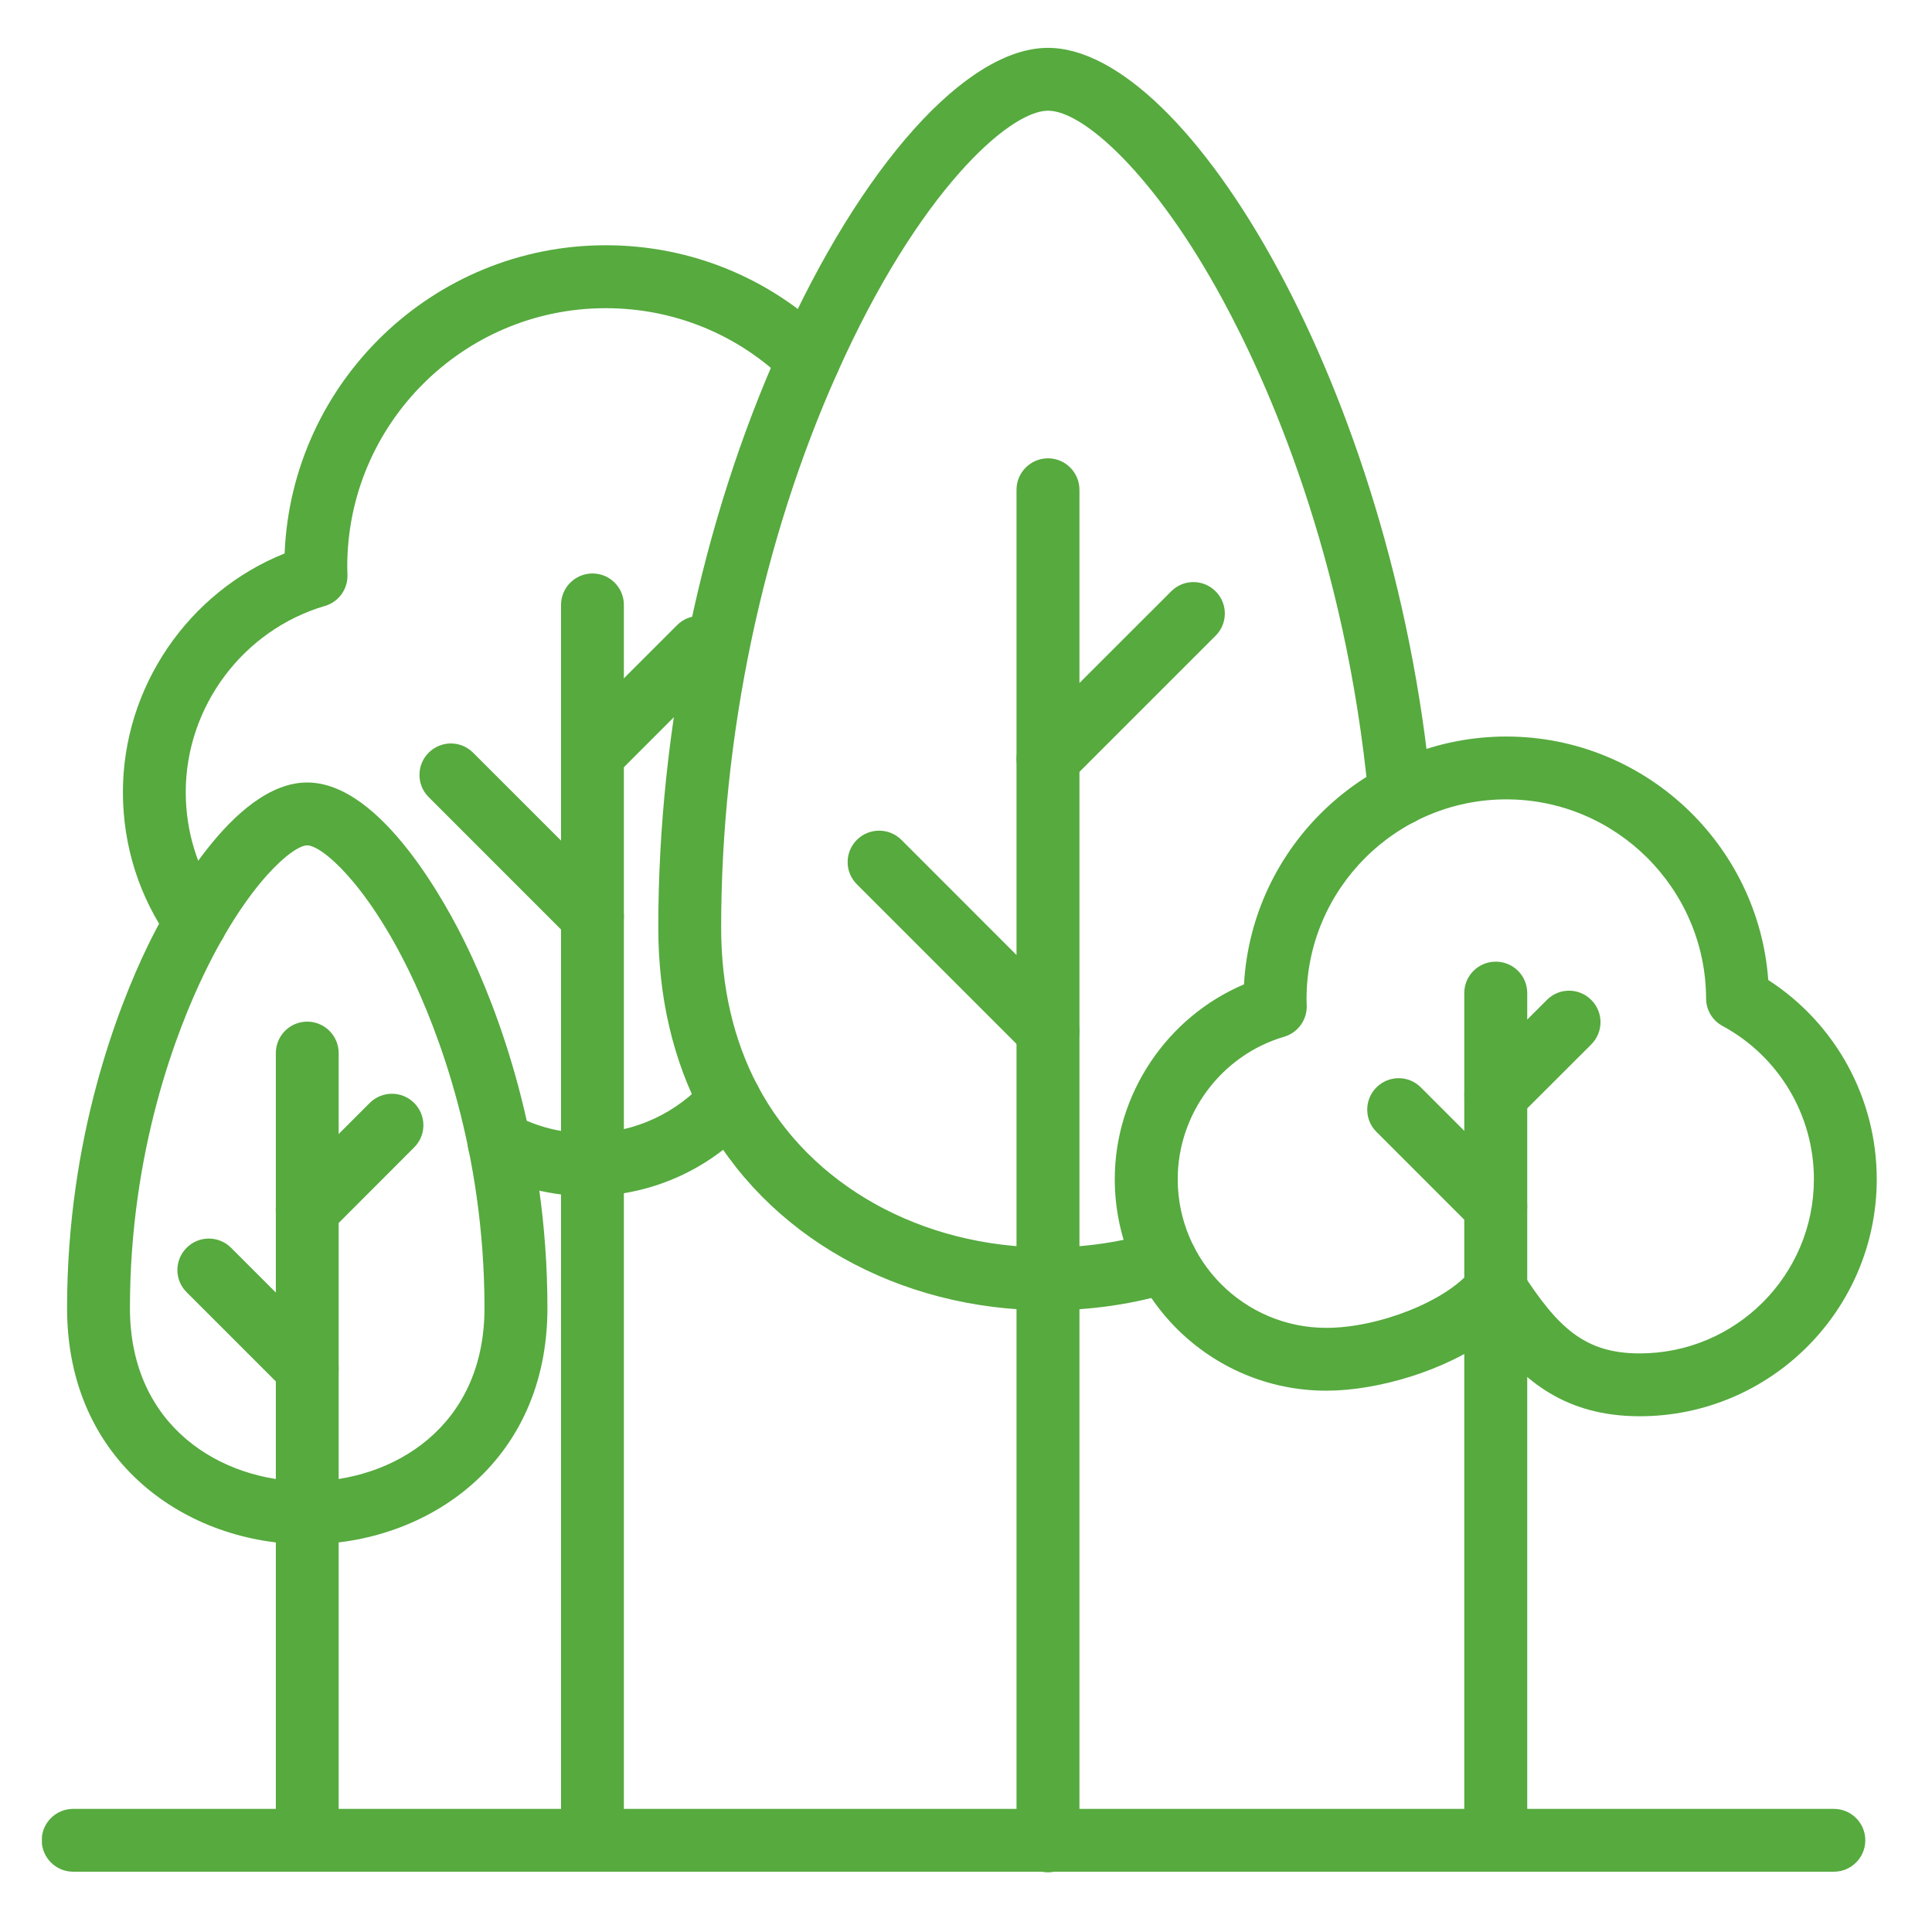
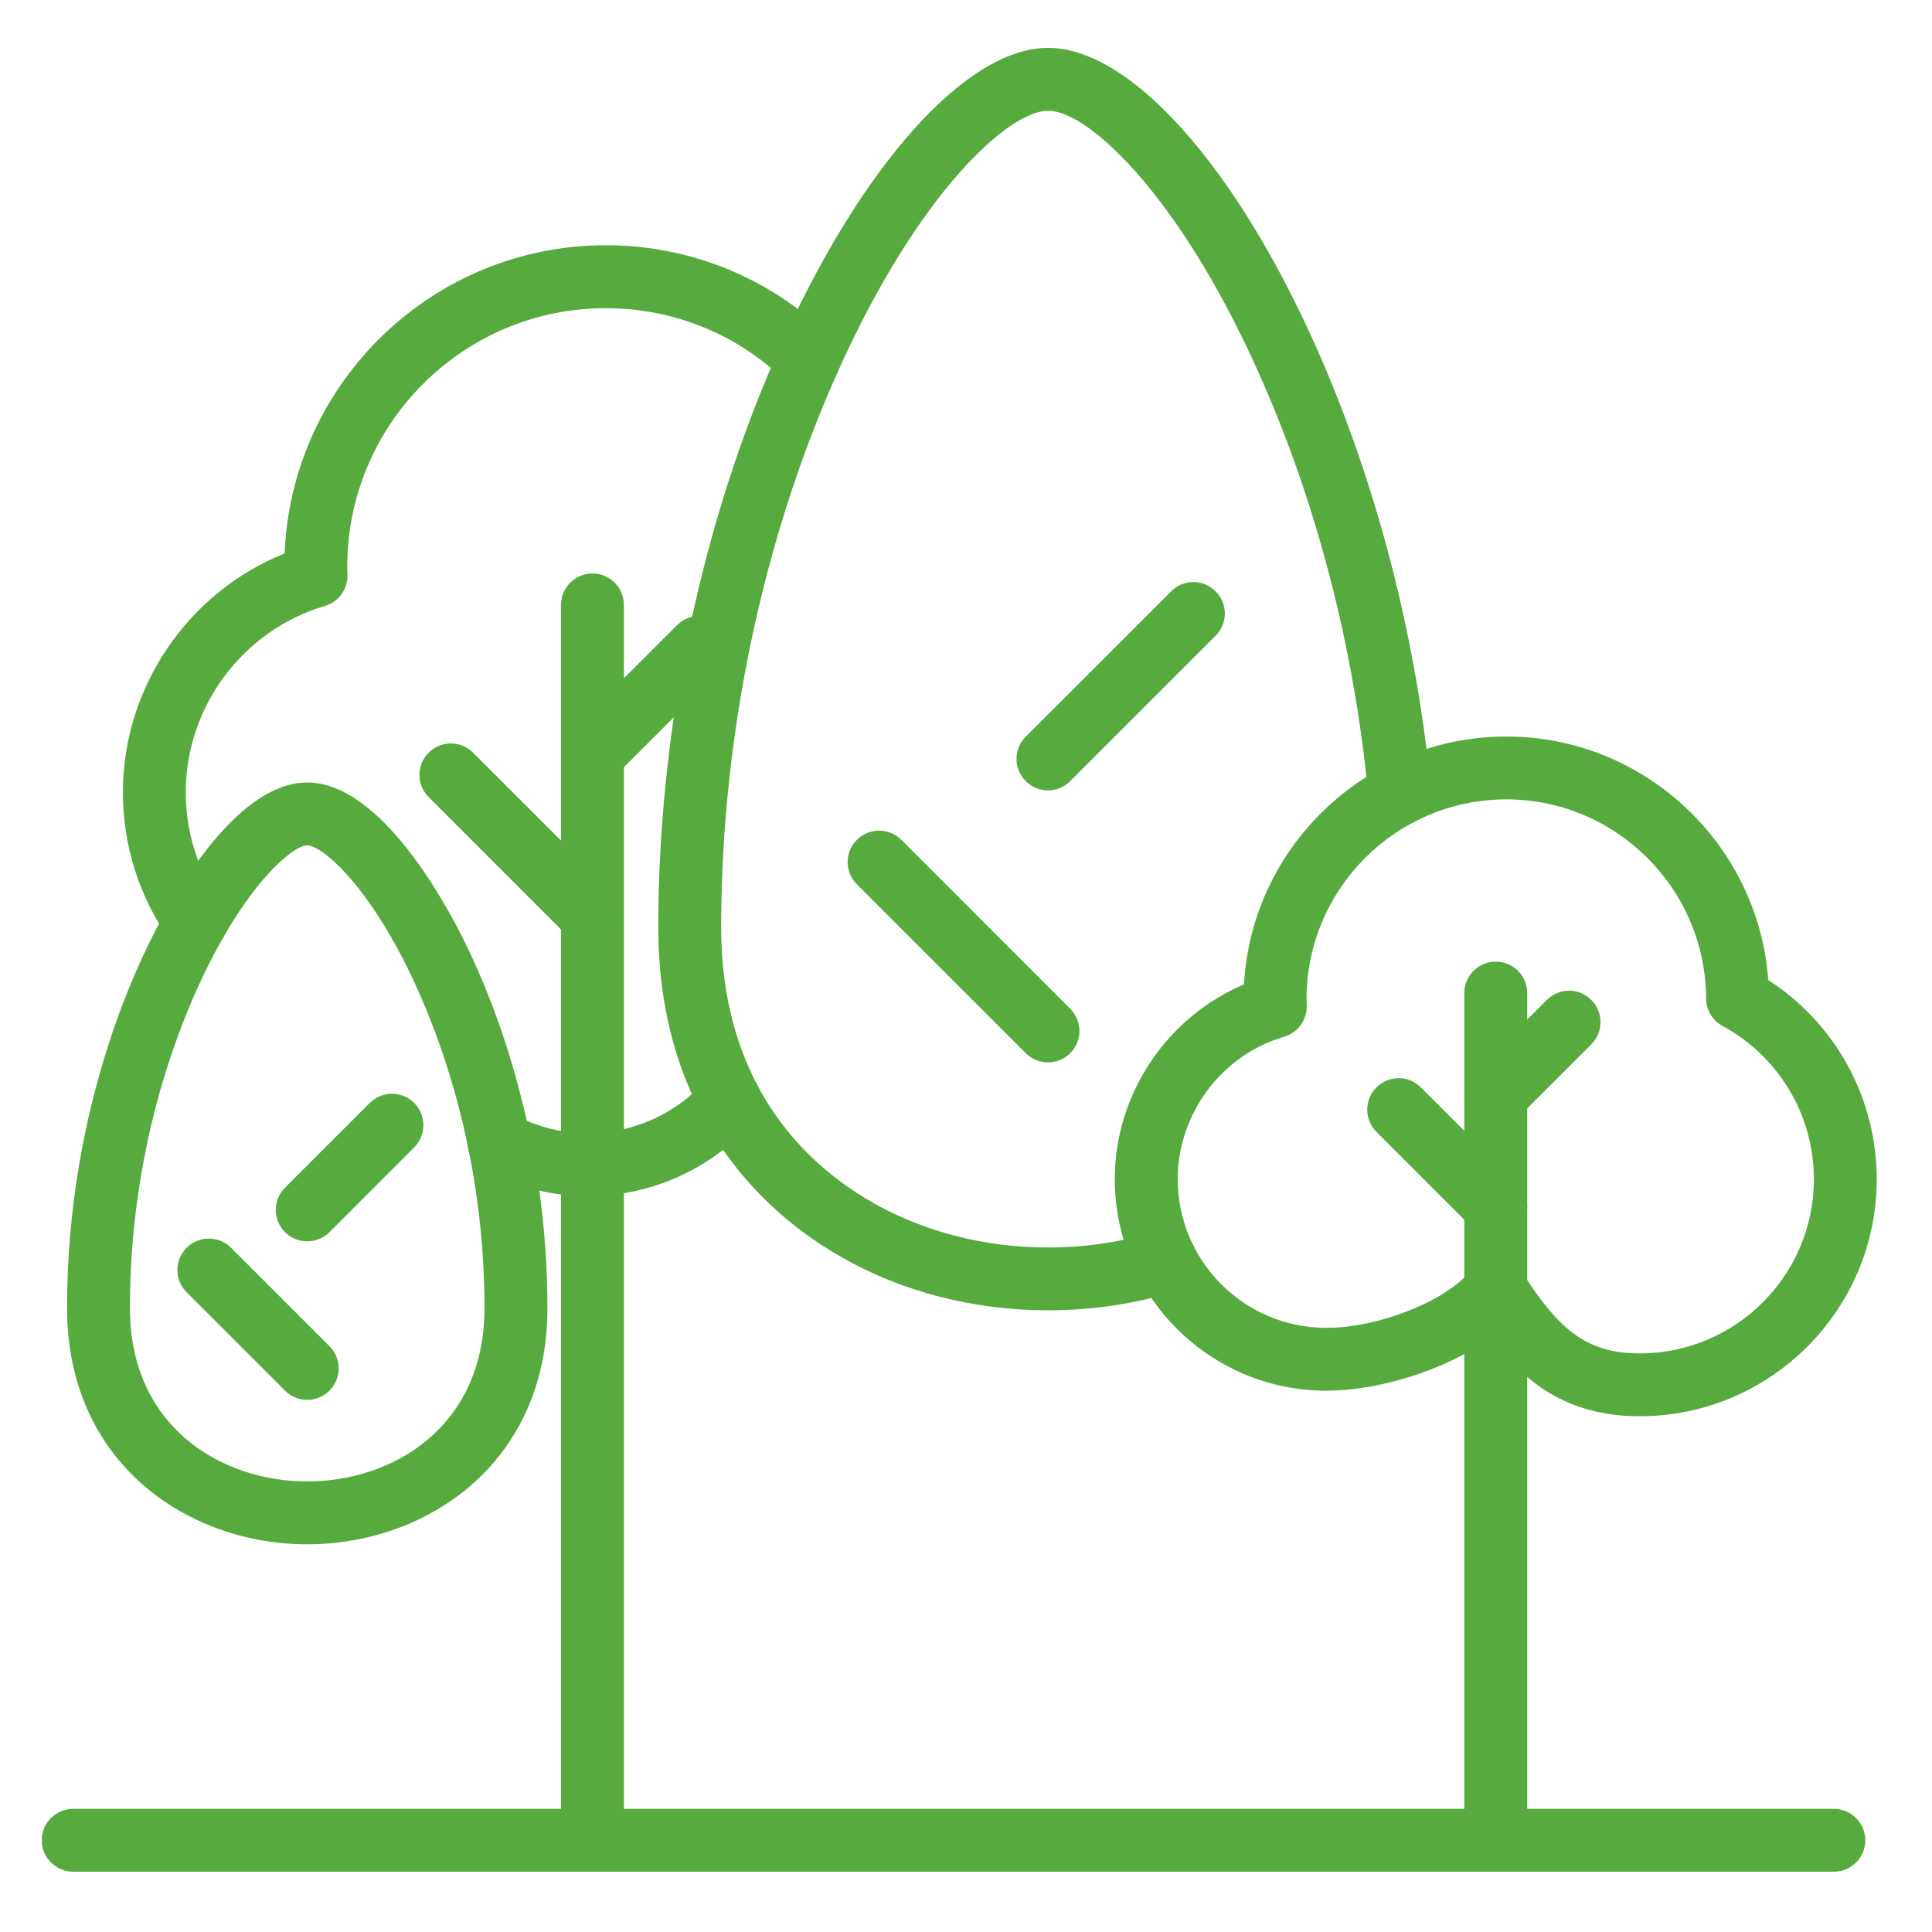
<svg xmlns="http://www.w3.org/2000/svg" width="102" zoomAndPan="magnify" viewBox="0 0 76.5 76.5" height="102" preserveAspectRatio="xMidYMid meet" version="1.0">
  <defs>
    <clipPath id="6f19ad5f8f">
      <path d="M 22 22 L 25 22 L 25 74.152 L 22 74.152 Z M 22 22 " clip-rule="nonzero" />
    </clipPath>
    <clipPath id="d9ce8ceb03">
      <path d="M 26 1.871 L 57 1.871 L 57 52 L 26 52 Z M 26 1.871 " clip-rule="nonzero" />
    </clipPath>
    <clipPath id="d0cffa369d">
      <path d="M 40 18 L 43 18 L 43 74.152 L 40 74.152 Z M 40 18 " clip-rule="nonzero" />
    </clipPath>
    <clipPath id="798c043d7c">
-       <path d="M 10 40 L 14 40 L 14 74.152 L 10 74.152 Z M 10 40 " clip-rule="nonzero" />
-     </clipPath>
+       </clipPath>
    <clipPath id="7a5e80bd70">
      <path d="M 44 29 L 74.684 29 L 74.684 57 L 44 57 Z M 44 29 " clip-rule="nonzero" />
    </clipPath>
    <clipPath id="fa711587cf">
      <path d="M 57 38 L 61 38 L 61 74.152 L 57 74.152 Z M 57 38 " clip-rule="nonzero" />
    </clipPath>
    <clipPath id="580b6c236c">
      <path d="M 1.66 71 L 74 71 L 74 74.152 L 1.66 74.152 Z M 1.66 71 " clip-rule="nonzero" />
    </clipPath>
  </defs>
  <path fill="#56aa3e" d="M 23.289 47.363 C 21.852 47.363 20.426 47.004 19.168 46.324 C 18.562 46 18.336 45.246 18.664 44.641 C 18.988 44.035 19.746 43.809 20.352 44.133 C 21.258 44.625 22.25 44.871 23.289 44.871 C 23.32 44.871 23.355 44.875 23.387 44.871 C 23.402 44.871 23.418 44.871 23.434 44.871 C 25.168 44.832 26.816 44.062 27.965 42.754 C 28.418 42.238 29.203 42.184 29.723 42.637 C 30.238 43.09 30.289 43.879 29.836 44.395 C 28.234 46.223 25.93 47.301 23.508 47.359 C 23.434 47.363 23.359 47.363 23.289 47.363 Z M 23.289 47.363 " fill-opacity="1" fill-rule="nonzero" />
  <path fill="#56aa3e" d="M 7.75 37.766 C 7.359 37.766 6.977 37.586 6.734 37.242 C 5.512 35.52 4.867 33.488 4.867 31.367 C 4.867 27.203 7.457 23.441 11.27 21.914 C 11.543 15.141 17.141 9.711 23.984 9.711 C 27.34 9.711 30.504 11.008 32.895 13.355 C 33.387 13.84 33.391 14.625 32.91 15.117 C 32.426 15.605 31.641 15.613 31.148 15.133 C 29.227 13.242 26.684 12.203 23.984 12.203 C 18.34 12.203 13.75 16.793 13.75 22.434 C 13.75 22.5 13.75 22.566 13.754 22.633 L 13.758 22.77 C 13.773 23.332 13.406 23.836 12.867 23.992 C 9.621 24.949 7.355 27.98 7.355 31.367 C 7.355 32.969 7.844 34.504 8.766 35.801 C 9.16 36.363 9.031 37.141 8.469 37.539 C 8.25 37.691 8 37.766 7.75 37.766 Z M 7.75 37.766 " fill-opacity="1" fill-rule="nonzero" />
  <g clip-path="url(#6f19ad5f8f)">
    <path fill="#56aa3e" d="M 23.461 74.113 C 22.773 74.113 22.215 73.555 22.215 72.867 L 22.215 23.953 C 22.215 23.266 22.773 22.707 23.461 22.707 C 24.148 22.707 24.703 23.266 24.703 23.953 L 24.703 72.867 C 24.703 73.555 24.148 74.113 23.461 74.113 Z M 23.461 74.113 " fill-opacity="1" fill-rule="nonzero" />
  </g>
  <path fill="#56aa3e" d="M 23.461 31.109 C 23.141 31.109 22.82 30.988 22.578 30.742 C 22.094 30.258 22.094 29.469 22.578 28.984 L 26.809 24.754 C 27.297 24.266 28.086 24.266 28.57 24.754 C 29.059 25.238 29.059 26.027 28.57 26.512 L 24.34 30.742 C 24.098 30.988 23.777 31.109 23.461 31.109 Z M 23.461 31.109 " fill-opacity="1" fill-rule="nonzero" />
  <path fill="#56aa3e" d="M 23.461 37.535 C 23.141 37.535 22.82 37.414 22.578 37.168 L 16.973 31.562 C 16.488 31.078 16.488 30.289 16.973 29.805 C 17.461 29.316 18.246 29.316 18.734 29.805 L 24.34 35.41 C 24.824 35.895 24.824 36.684 24.34 37.168 C 24.098 37.414 23.777 37.535 23.461 37.535 Z M 23.461 37.535 " fill-opacity="1" fill-rule="nonzero" />
  <g clip-path="url(#d9ce8ceb03)">
    <path fill="#56aa3e" d="M 41.496 51.883 C 35.566 51.883 30.316 48.922 27.801 44.156 C 26.648 41.984 26.066 39.484 26.066 36.727 C 26.066 28.832 27.777 20.664 30.887 13.734 C 34.102 6.543 38.27 1.895 41.496 1.895 C 47.066 1.895 55.16 15.473 56.668 31.32 C 56.73 32.008 56.23 32.613 55.543 32.68 C 54.859 32.746 54.254 32.242 54.188 31.559 C 53.281 22.008 50.18 15.121 48.414 11.867 C 45.75 6.953 42.914 4.383 41.496 4.383 C 39.961 4.383 36.355 7.602 33.16 14.75 C 30.191 21.371 28.555 29.176 28.555 36.727 C 28.555 39.074 29.043 41.18 30 42.992 C 32.086 46.941 36.492 49.395 41.496 49.395 C 42.98 49.395 44.43 49.18 45.801 48.754 C 46.461 48.547 47.156 48.918 47.359 49.574 C 47.562 50.23 47.195 50.93 46.539 51.133 C 44.926 51.633 43.23 51.883 41.496 51.883 Z M 41.496 51.883 " fill-opacity="1" fill-rule="nonzero" />
  </g>
  <g clip-path="url(#d0cffa369d)">
-     <path fill="#56aa3e" d="M 41.496 74.137 C 40.809 74.137 40.25 73.578 40.25 72.891 L 40.25 19.395 C 40.25 18.707 40.809 18.148 41.496 18.148 C 42.184 18.148 42.742 18.707 42.742 19.395 L 42.742 72.891 C 42.742 73.578 42.184 74.137 41.496 74.137 Z M 41.496 74.137 " fill-opacity="1" fill-rule="nonzero" />
-   </g>
+     </g>
  <path fill="#56aa3e" d="M 41.496 31.297 C 41.18 31.297 40.859 31.172 40.617 30.93 C 40.129 30.445 40.129 29.656 40.617 29.168 L 46.375 23.414 C 46.859 22.926 47.648 22.926 48.133 23.414 C 48.621 23.898 48.621 24.688 48.133 25.172 L 42.375 30.93 C 42.133 31.172 41.816 31.297 41.496 31.297 Z M 41.496 31.297 " fill-opacity="1" fill-rule="nonzero" />
  <path fill="#56aa3e" d="M 41.496 42.066 C 41.18 42.066 40.859 41.945 40.617 41.703 L 33.93 35.016 C 33.441 34.531 33.441 33.742 33.93 33.254 C 34.418 32.77 35.203 32.77 35.691 33.254 L 42.375 39.941 C 42.863 40.43 42.863 41.219 42.375 41.703 C 42.133 41.945 41.816 42.066 41.496 42.066 Z M 41.496 42.066 " fill-opacity="1" fill-rule="nonzero" />
  <path fill="#56aa3e" d="M 12.164 61.148 C 7.441 61.148 2.656 57.938 2.656 51.797 C 2.656 45.047 4.668 39.891 5.867 37.418 C 6.602 35.91 9.219 30.984 12.164 30.984 C 15.113 30.984 17.73 35.91 18.461 37.418 C 19.664 39.891 21.676 45.047 21.676 51.797 C 21.676 57.938 16.891 61.148 12.164 61.148 Z M 12.164 33.473 C 11.602 33.473 9.832 34.949 8.109 38.504 C 7 40.785 5.145 45.547 5.145 51.797 C 5.145 56.512 8.785 58.66 12.164 58.66 C 15.547 58.66 19.184 56.512 19.184 51.797 C 19.184 45.547 17.328 40.785 16.223 38.504 C 14.5 34.949 12.73 33.473 12.164 33.473 Z M 12.164 33.473 " fill-opacity="1" fill-rule="nonzero" />
  <g clip-path="url(#798c043d7c)">
    <path fill="#56aa3e" d="M 12.164 74.113 C 11.477 74.113 10.922 73.555 10.922 72.867 L 10.922 41.699 C 10.922 41.012 11.477 40.453 12.164 40.453 C 12.852 40.453 13.41 41.012 13.41 41.699 L 13.41 72.867 C 13.41 73.555 12.852 74.113 12.164 74.113 Z M 12.164 74.113 " fill-opacity="1" fill-rule="nonzero" />
  </g>
  <path fill="#56aa3e" d="M 12.164 49.152 C 11.848 49.152 11.527 49.031 11.285 48.789 C 10.797 48.301 10.797 47.512 11.285 47.027 L 14.641 43.672 C 15.125 43.188 15.914 43.188 16.398 43.672 C 16.887 44.16 16.887 44.949 16.398 45.434 L 13.047 48.789 C 12.801 49.031 12.484 49.152 12.164 49.152 Z M 12.164 49.152 " fill-opacity="1" fill-rule="nonzero" />
  <path fill="#56aa3e" d="M 12.164 55.43 C 11.848 55.43 11.527 55.309 11.285 55.062 L 7.391 51.168 C 6.902 50.684 6.902 49.895 7.391 49.406 C 7.875 48.922 8.664 48.922 9.148 49.406 L 13.047 53.305 C 13.531 53.789 13.531 54.578 13.047 55.062 C 12.801 55.309 12.484 55.43 12.164 55.43 Z M 12.164 55.43 " fill-opacity="1" fill-rule="nonzero" />
  <g clip-path="url(#7a5e80bd70)">
    <path fill="#56aa3e" d="M 64.926 56.078 C 61.984 56.078 60.312 54.664 59.023 52.953 C 57.207 54.293 54.527 55.066 52.516 55.066 C 47.898 55.066 44.141 51.309 44.141 46.691 C 44.141 43.324 46.203 40.273 49.258 38.977 C 49.562 33.516 54.105 29.164 59.645 29.164 C 65.117 29.164 69.625 33.426 70.016 38.805 C 72.684 40.527 74.312 43.488 74.312 46.691 C 74.312 51.867 70.102 56.078 64.926 56.078 Z M 59.227 49.816 C 59.246 49.816 59.266 49.82 59.285 49.82 C 59.688 49.84 60.051 50.047 60.27 50.383 C 61.68 52.555 62.738 53.59 64.926 53.59 C 68.73 53.59 71.824 50.496 71.824 46.691 C 71.824 44.16 70.438 41.832 68.207 40.625 C 67.805 40.41 67.555 39.988 67.555 39.535 C 67.539 35.188 63.988 31.652 59.645 31.652 C 55.281 31.652 51.734 35.203 51.734 39.562 C 51.734 39.621 51.734 39.676 51.738 39.73 L 51.742 39.816 C 51.758 40.383 51.391 40.891 50.848 41.051 C 48.363 41.781 46.633 44.102 46.633 46.691 C 46.633 49.938 49.27 52.578 52.516 52.578 C 54.602 52.578 57.285 51.508 58.254 50.289 C 58.488 49.992 58.848 49.816 59.227 49.816 Z M 59.227 49.816 " fill-opacity="1" fill-rule="nonzero" />
  </g>
  <g clip-path="url(#fa711587cf)">
    <path fill="#56aa3e" d="M 59.227 74.113 C 58.539 74.113 57.98 73.555 57.98 72.867 L 57.98 39.32 C 57.98 38.633 58.539 38.078 59.227 38.078 C 59.914 38.078 60.473 38.633 60.473 39.32 L 60.473 72.867 C 60.473 73.555 59.914 74.113 59.227 74.113 Z M 59.227 74.113 " fill-opacity="1" fill-rule="nonzero" />
  </g>
  <path fill="#56aa3e" d="M 59.227 44.621 C 58.91 44.621 58.59 44.5 58.348 44.254 C 57.859 43.77 57.859 42.98 58.348 42.496 L 61.25 39.594 C 61.734 39.105 62.523 39.105 63.008 39.594 C 63.496 40.078 63.496 40.867 63.008 41.355 L 60.105 44.254 C 59.863 44.5 59.547 44.621 59.227 44.621 Z M 59.227 44.621 " fill-opacity="1" fill-rule="nonzero" />
  <path fill="#56aa3e" d="M 59.227 49.027 C 58.91 49.027 58.59 48.906 58.348 48.664 L 54.5 44.816 C 54.016 44.332 54.016 43.543 54.5 43.059 C 54.988 42.57 55.777 42.57 56.262 43.059 L 60.105 46.902 C 60.594 47.387 60.594 48.176 60.105 48.664 C 59.863 48.906 59.547 49.027 59.227 49.027 Z M 59.227 49.027 " fill-opacity="1" fill-rule="nonzero" />
  <g clip-path="url(#580b6c236c)">
    <path fill="#56aa3e" d="M 72.613 74.113 L 2.898 74.113 C 2.211 74.113 1.652 73.555 1.652 72.867 C 1.652 72.18 2.211 71.625 2.898 71.625 L 72.613 71.625 C 73.301 71.625 73.859 72.18 73.859 72.867 C 73.859 73.555 73.301 74.113 72.613 74.113 Z M 72.613 74.113 " fill-opacity="1" fill-rule="nonzero" />
  </g>
</svg>